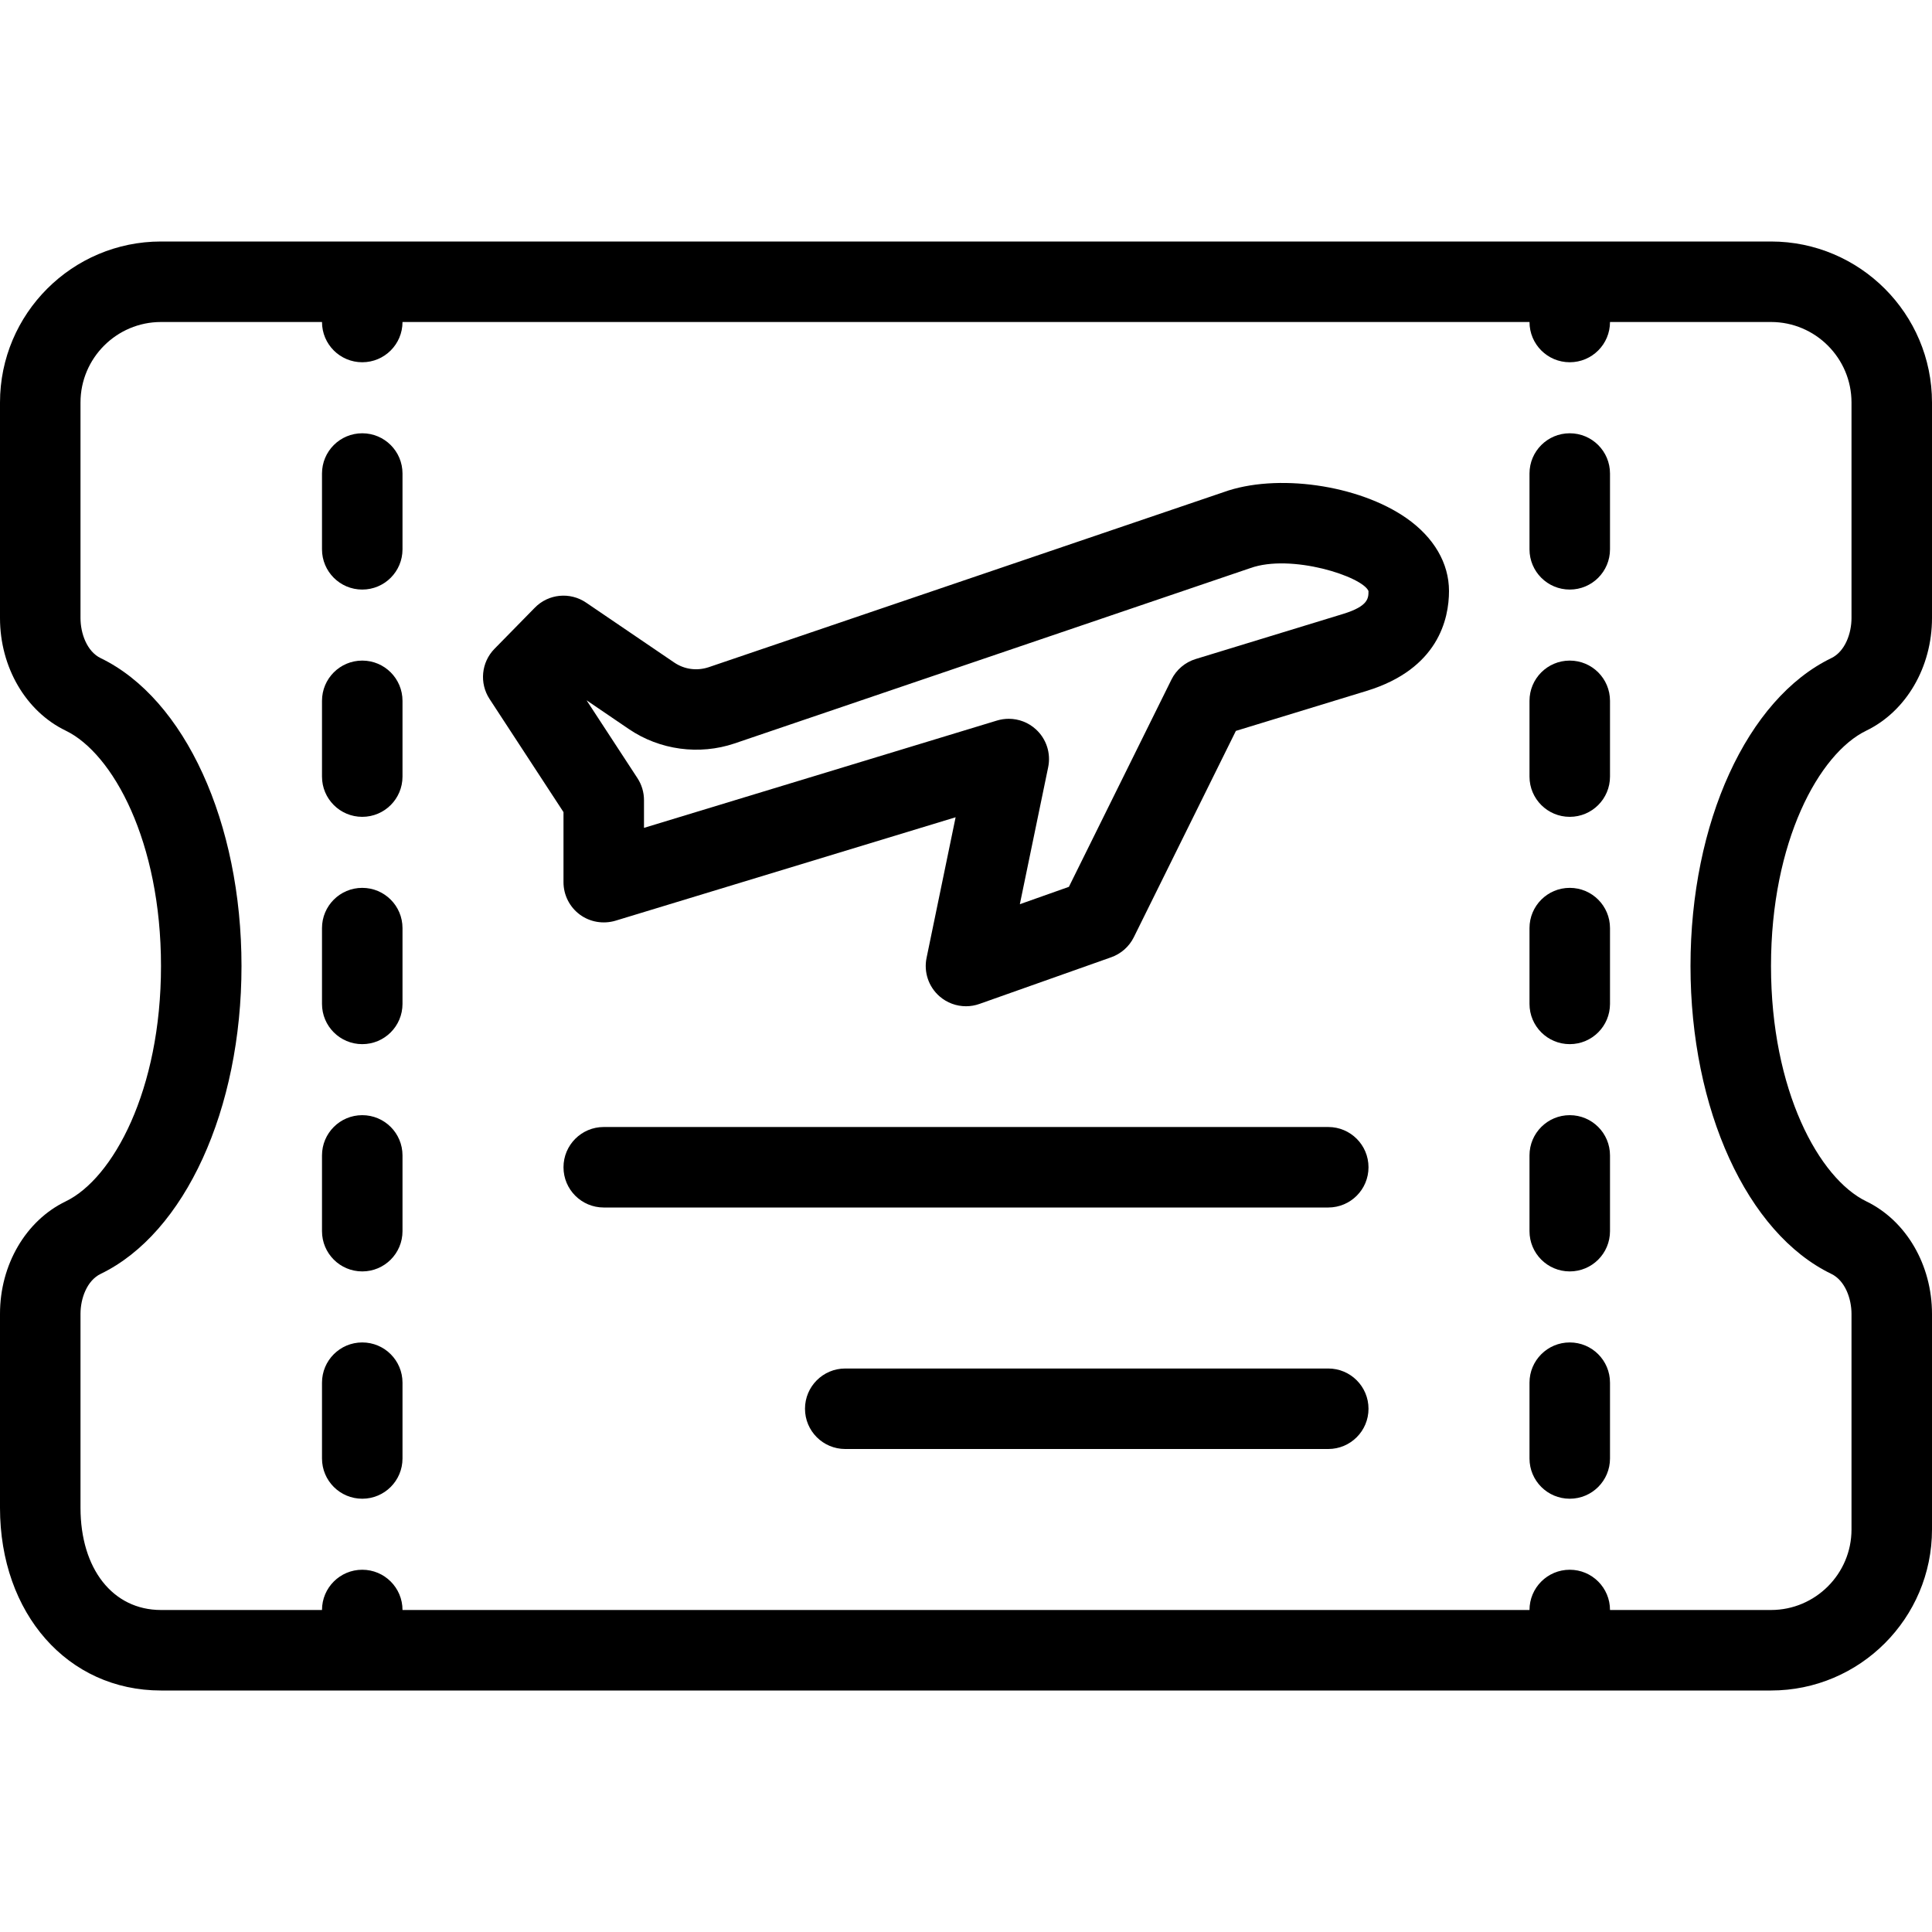
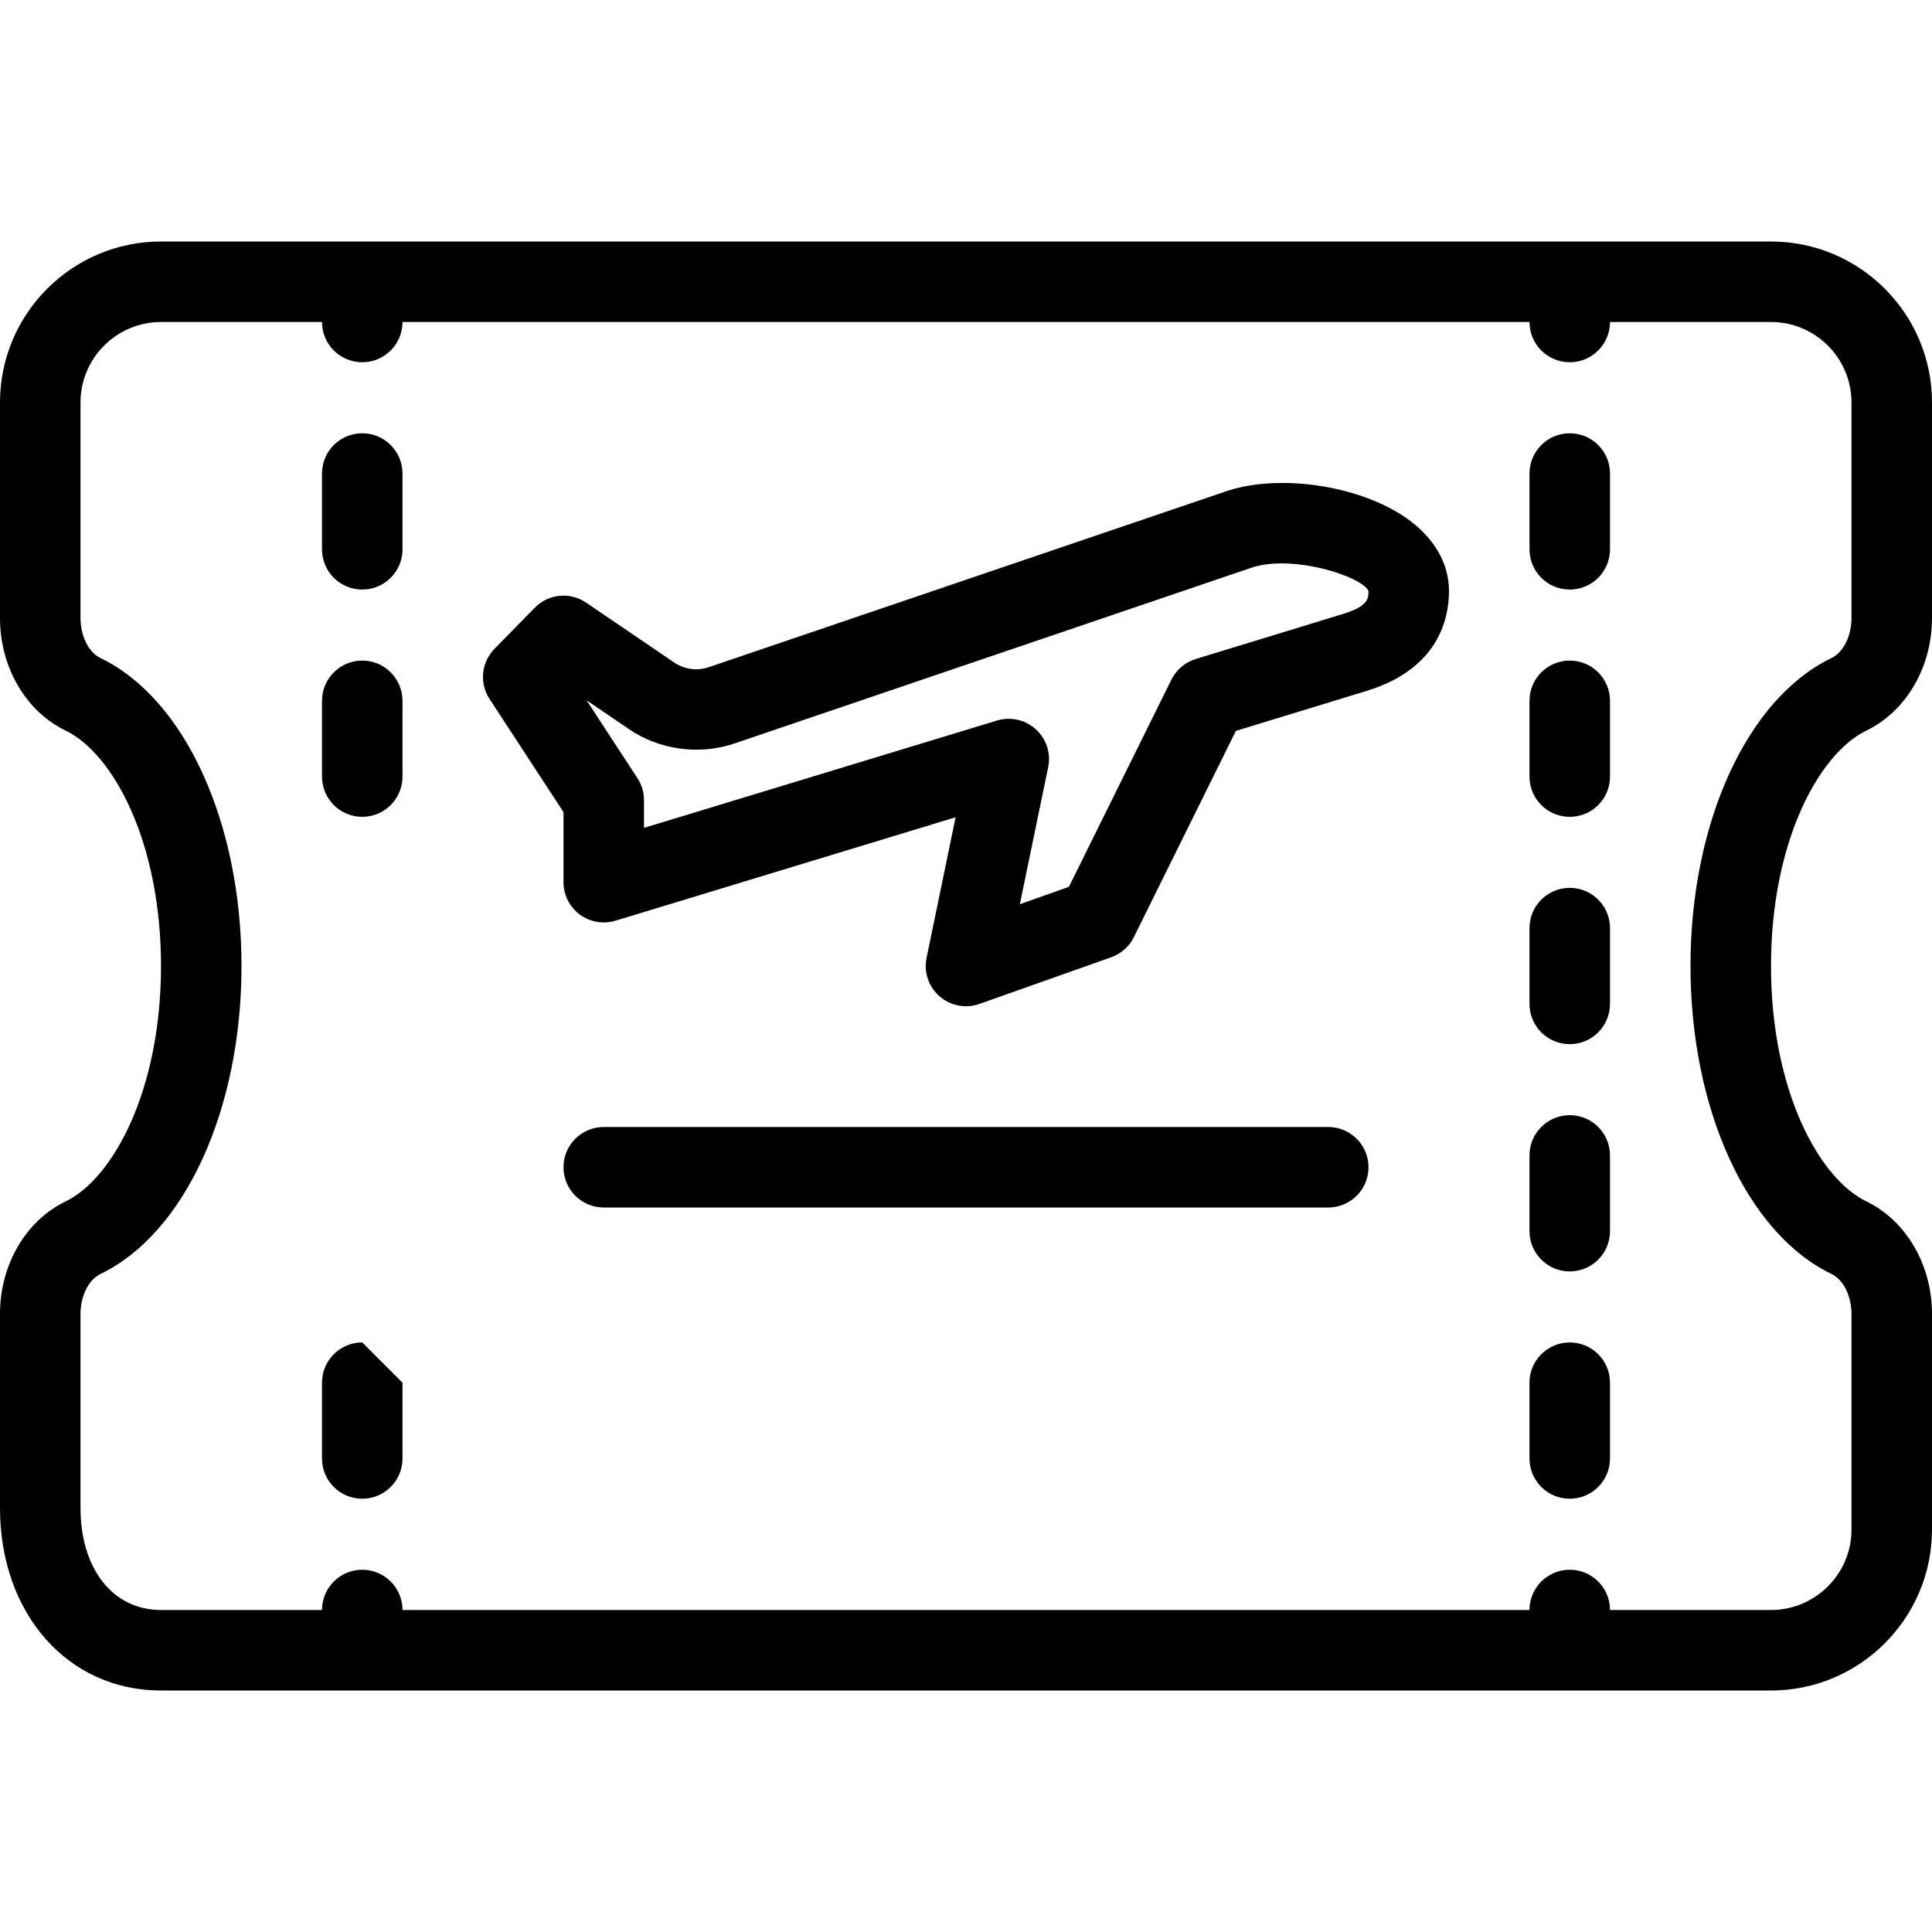
<svg xmlns="http://www.w3.org/2000/svg" version="1.1" id="Layer_1" x="0px" y="0px" viewBox="0 0 512 512" style="enable-background:new 0 0 512 512;" xml:space="preserve">
  <g>
    <g>
      <g>
-         <path d="M96,235.292c-5.896,0-10.667,4.771-10.667,10.667v20.083c0,5.896,4.771,10.667,10.667,10.667s10.667-4.771,10.667-10.667     v-20.083C106.667,240.063,101.896,235.292,96,235.292z" />
        <path d="M96,175.063c-5.896,0-10.667,4.771-10.667,10.667v20.073c0,5.896,4.771,10.667,10.667,10.667s10.667-4.771,10.667-10.667     v-20.073C106.667,179.833,101.896,175.063,96,175.063z" />
-         <path d="M96,355.76c-5.896,0-10.667,4.771-10.667,10.667v20.083c0,5.896,4.771,10.667,10.667,10.667s10.667-4.771,10.667-10.667     v-20.083C106.667,360.531,101.896,355.76,96,355.76z" />
+         <path d="M96,355.76c-5.896,0-10.667,4.771-10.667,10.667v20.083c0,5.896,4.771,10.667,10.667,10.667s10.667-4.771,10.667-10.667     v-20.083z" />
        <path d="M96,114.823c-5.896,0-10.667,4.771-10.667,10.667v20.083c0,5.896,4.771,10.667,10.667,10.667s10.667-4.771,10.667-10.667     V125.49C106.667,119.594,101.896,114.823,96,114.823z" />
-         <path d="M96,295.531c-5.896,0-10.667,4.771-10.667,10.667v20.073c0,5.896,4.771,10.667,10.667,10.667s10.667-4.771,10.667-10.667     v-20.073C106.667,300.302,101.896,295.531,96,295.531z" />
        <path d="M416,295.531c-5.896,0-10.667,4.771-10.667,10.667v20.073c0,5.896,4.771,10.667,10.667,10.667     c5.896,0,10.667-4.771,10.667-10.667v-20.073C426.667,300.302,421.896,295.531,416,295.531z" />
        <path d="M416,114.823c-5.896,0-10.667,4.771-10.667,10.667v20.083c0,5.896,4.771,10.667,10.667,10.667     c5.896,0,10.667-4.771,10.667-10.667V125.49C426.667,119.594,421.896,114.823,416,114.823z" />
        <path d="M416,235.292c-5.896,0-10.667,4.771-10.667,10.667v20.083c0,5.896,4.771,10.667,10.667,10.667     c5.896,0,10.667-4.771,10.667-10.667v-20.083C426.667,240.063,421.896,235.292,416,235.292z" />
        <path d="M416,175.063c-5.896,0-10.667,4.771-10.667,10.667v20.073c0,5.896,4.771,10.667,10.667,10.667     c5.896,0,10.667-4.771,10.667-10.667v-20.073C426.667,179.833,421.896,175.063,416,175.063z" />
        <path d="M416,355.76c-5.896,0-10.667,4.771-10.667,10.667v20.083c0,5.896,4.771,10.667,10.667,10.667     c5.896,0,10.667-4.771,10.667-10.667v-20.083C426.667,360.531,421.896,355.76,416,355.76z" />
        <path d="M352,298.667H160c-5.896,0-10.667,4.771-10.667,10.667c0,5.896,4.771,10.667,10.667,10.667h192     c5.896,0,10.667-4.771,10.667-10.667C362.667,303.438,357.896,298.667,352,298.667z" />
-         <path d="M352,362.667H224c-5.896,0-10.667,4.771-10.667,10.667c0,5.896,4.771,10.667,10.667,10.667h128     c5.896,0,10.667-4.771,10.667-10.667C362.667,367.438,357.896,362.667,352,362.667z" />
        <path d="M494.594,193.625C505.167,188.51,512,176.792,512,163.792v-57.125C512,83.135,492.865,64,469.333,64H42.667     C19.135,64,0,83.135,0,106.667v57.125c0,13.021,6.833,24.729,17.406,29.833c12.552,6.073,25.26,29.438,25.26,62.375     s-12.708,56.302-25.25,62.375C6.833,323.479,0,335.177,0,348.167v51.406C0,427.635,17.948,448,42.667,448h426.667     C492.865,448,512,428.865,512,405.333v-57.125c0-13-6.833-24.719-17.406-29.833c-12.552-6.073-25.26-29.438-25.26-62.375     S482.042,199.698,494.594,193.625z M485.302,174.417C462.99,185.208,448,217.99,448,256s14.99,70.792,37.302,81.583     c3.708,1.792,5.365,6.625,5.365,10.625v57.125c0,11.76-9.573,21.333-21.333,21.333h-42.667c0-5.896-4.771-10.667-10.667-10.667     c-5.896,0-10.667,4.771-10.667,10.667H106.667c0-5.896-4.771-10.667-10.667-10.667s-10.667,4.771-10.667,10.667H42.667     c-12.76,0-21.333-10.885-21.333-27.094v-51.406c0-3.979,1.656-8.792,5.365-10.583C49.01,326.792,64,294.01,64,256     s-14.99-70.792-37.313-81.583c-3.698-1.792-5.354-6.625-5.354-10.625v-57.125c0-11.76,9.573-21.333,21.333-21.333h42.667     C85.333,91.229,90.104,96,96,96s10.667-4.771,10.667-10.667h298.667C405.333,91.229,410.104,96,416,96     c5.896,0,10.667-4.771,10.667-10.667h42.667c11.76,0,21.333,9.573,21.333,21.333v57.125     C490.667,167.792,489.01,172.625,485.302,174.417z" />
        <path d="M372.75,137.333c-12.708-8.906-34.542-11.969-48.521-6.896l-136.438,46.385c-3.094,1.021-6.417,0.594-9.135-1.26     l-23.323-15.854c-4.26-2.906-10.01-2.354-13.615,1.354l-10.667,10.875c-3.51,3.573-4.052,9.115-1.313,13.302l19.594,29.979     v18.573c0,3.375,1.604,6.563,4.313,8.573c2.729,2.021,6.24,2.583,9.458,1.635l90.146-27.417l-7.698,37.26     c-0.781,3.771,0.531,7.667,3.438,10.198c1.969,1.719,4.469,2.625,7.01,2.625c1.198,0,2.396-0.198,3.563-0.615l34.917-12.365     c2.615-0.927,4.771-2.833,6-5.323l27.042-54.667l34.667-10.604C381.167,177.281,384,164.01,384,156.625     C384,149.26,380,142.406,372.75,137.333z M355.938,162.698l-39.063,11.948c-2.802,0.854-5.135,2.833-6.438,5.469l-27.167,54.906     l-13,4.604l7.51-36.313c0.76-3.688-0.479-7.5-3.26-10.031c-1.99-1.823-4.563-2.792-7.188-2.792c-1.042,0-2.083,0.156-3.104,0.458     l-93.563,28.448v-7.354c0-2.073-0.604-4.104-1.74-5.833l-13.479-20.625l11.208,7.625c8.188,5.573,18.667,6.969,28.01,3.813     l136.656-46.458c10.865-3.906,29.719,2.208,31.344,6.063C362.667,158.5,362.667,160.635,355.938,162.698z" />
      </g>
    </g>
  </g>
  <g>
</g>
  <g>
</g>
  <g>
</g>
  <g>
</g>
  <g>
</g>
  <g>
</g>
  <g>
</g>
  <g>
</g>
  <g>
</g>
  <g>
</g>
  <g>
</g>
  <g>
</g>
  <g>
</g>
  <g>
</g>
  <g>
</g>
</svg>